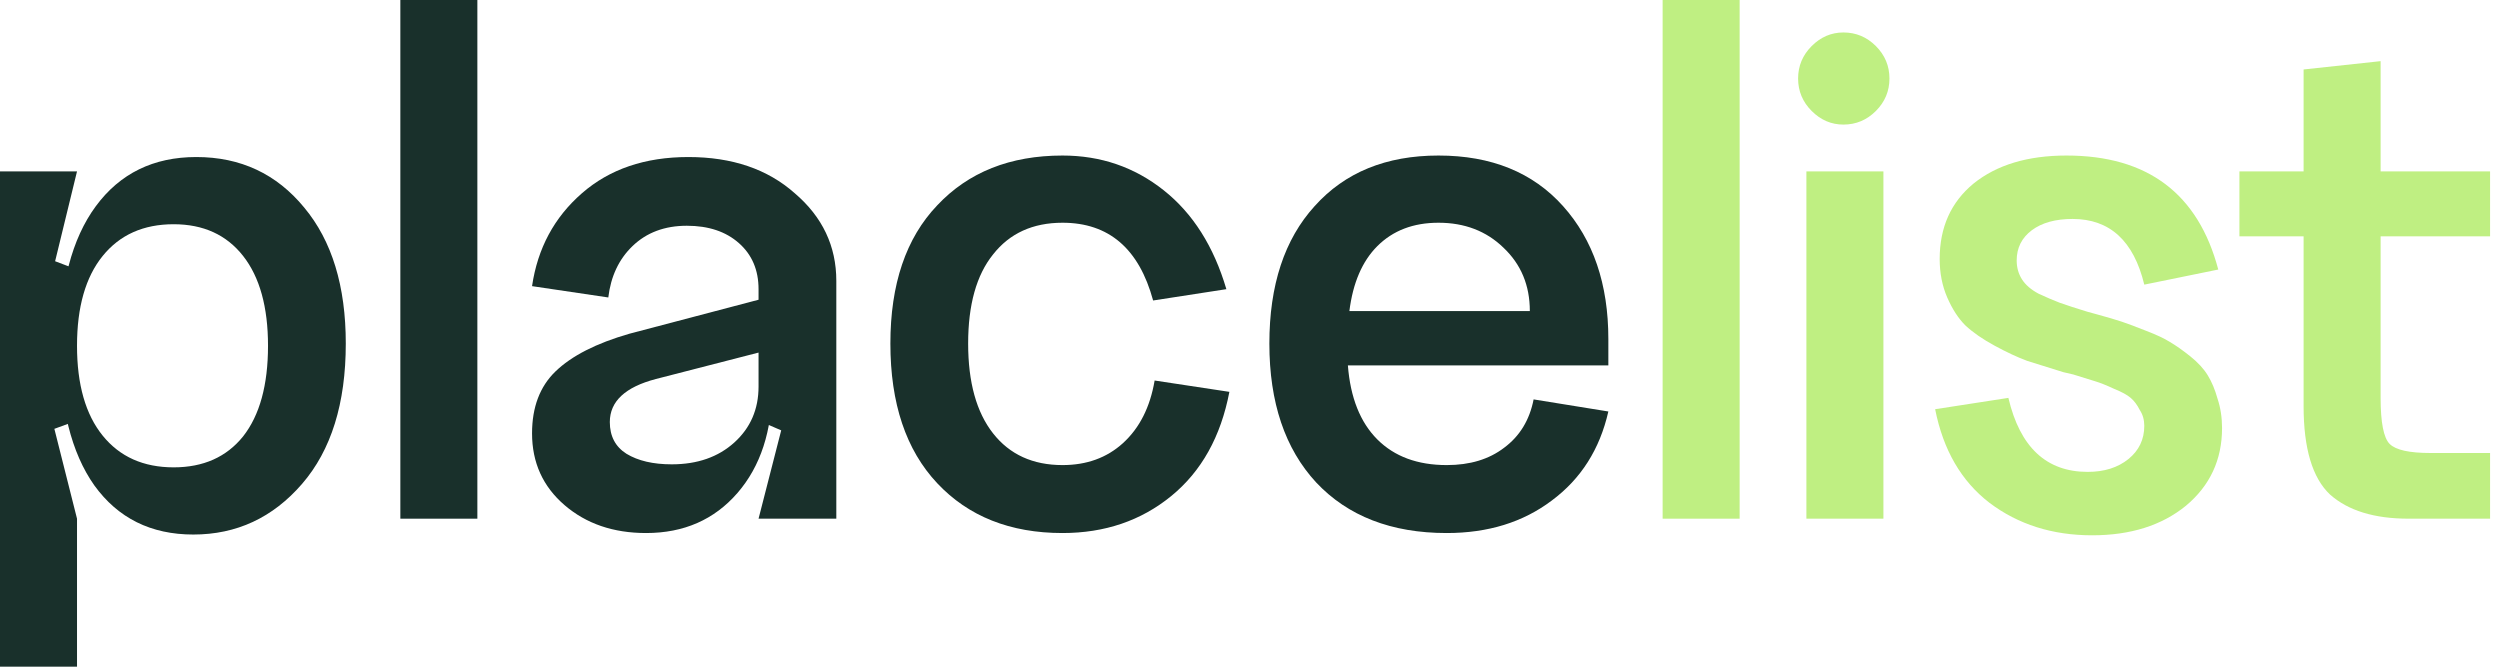
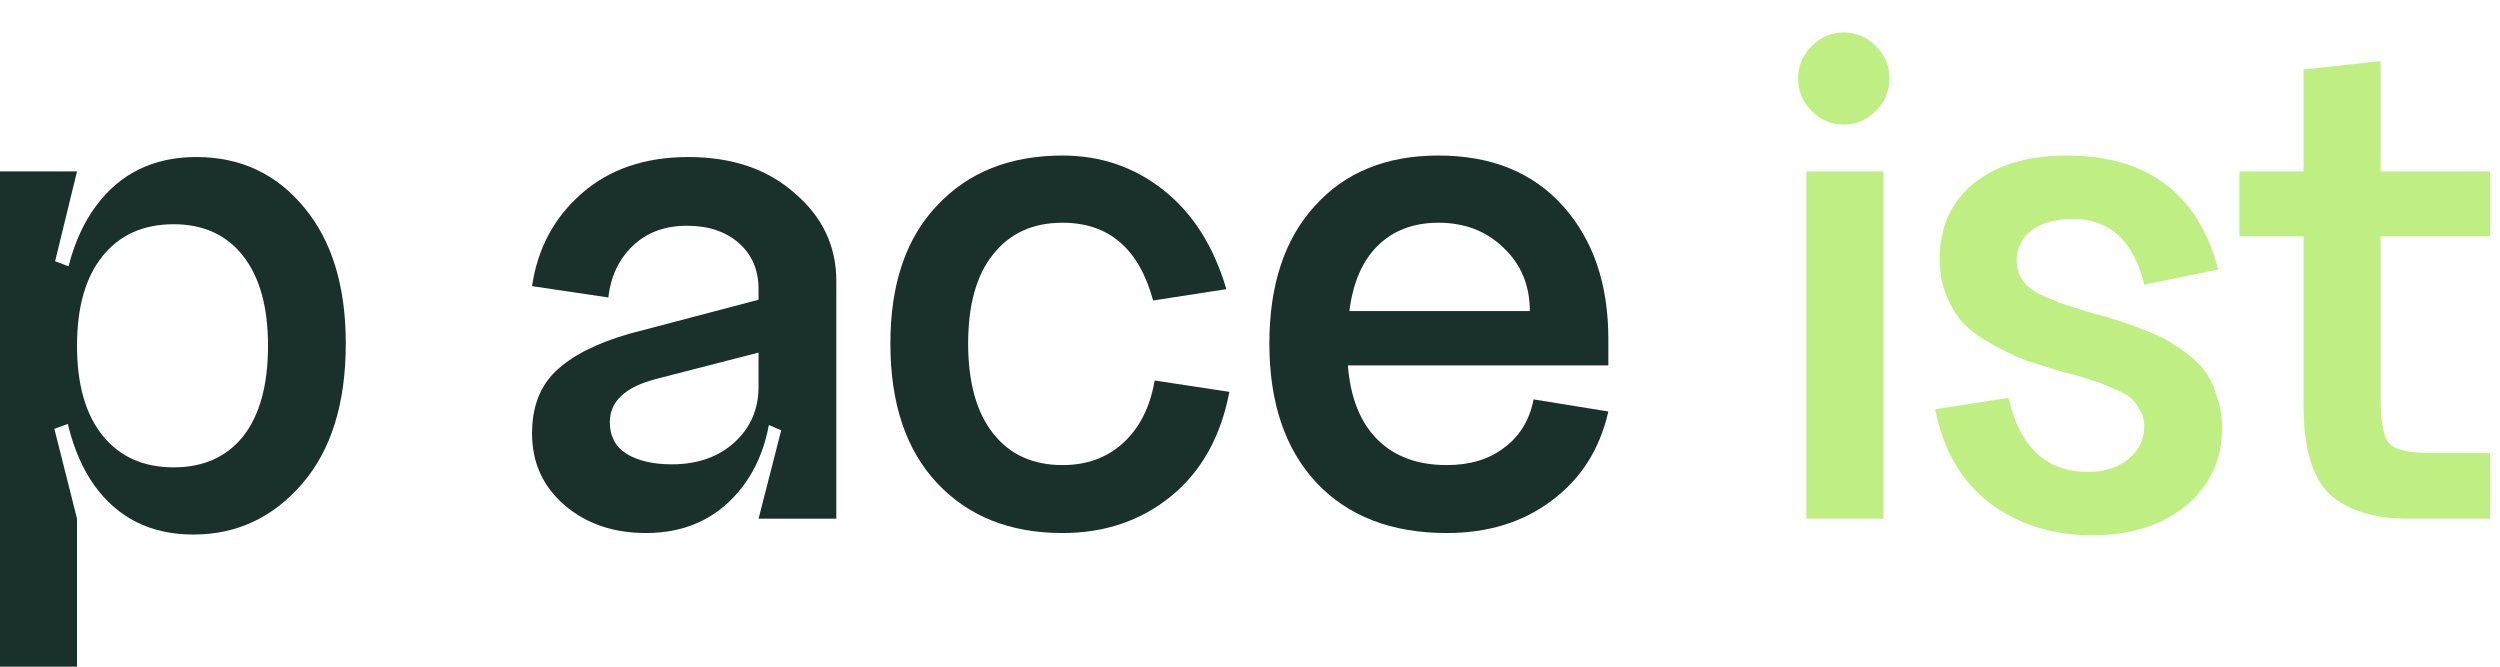
<svg xmlns="http://www.w3.org/2000/svg" width="150" height="40" viewBox="0 0 150 40" fill="none">
  <path d="M4.621 20.747C4.621 23.073 5.134 24.87 6.161 26.138C7.188 27.407 8.607 28.041 10.419 28.041C12.201 28.041 13.59 27.422 14.587 26.183C15.583 24.915 16.081 23.103 16.081 20.747C16.081 18.422 15.583 16.625 14.587 15.357C13.59 14.088 12.201 13.454 10.419 13.454C8.607 13.454 7.188 14.088 6.161 15.357C5.134 16.625 4.621 18.422 4.621 20.747ZM3.579 20.747C3.579 17.123 4.304 14.33 5.753 12.367C7.203 10.404 9.211 9.422 11.778 9.422C14.436 9.422 16.595 10.434 18.256 12.457C19.917 14.451 20.747 17.169 20.747 20.612C20.747 24.205 19.872 27.014 18.12 29.037C16.368 31.061 14.194 32.072 11.597 32.072C9.06 32.072 7.082 31.091 5.663 29.128C4.273 27.165 3.579 24.372 3.579 20.747ZM0 40V10.283H4.621L3.307 15.674L4.621 16.172V25.232L3.262 25.73L4.621 31.121V40H0Z" fill="#19302B" />
-   <path d="M24.021 0H28.642V31.121H24.021V0Z" fill="#19302B" />
  <path d="M36.589 25.323C36.589 26.168 36.921 26.803 37.586 27.225C38.28 27.648 39.186 27.86 40.304 27.86C41.844 27.86 43.097 27.422 44.064 26.546C45.03 25.67 45.513 24.553 45.513 23.194H46.329C46.329 25.851 45.634 27.98 44.245 29.581C42.856 31.182 41.029 31.982 38.764 31.982C36.8 31.982 35.17 31.423 33.871 30.306C32.572 29.188 31.923 27.754 31.923 26.002C31.923 24.432 32.391 23.194 33.327 22.288C34.294 21.352 35.774 20.596 37.767 20.023L45.513 17.984V21.155L39.352 22.741C37.51 23.224 36.589 24.085 36.589 25.323ZM50.179 31.121H45.513L46.872 25.821L45.513 25.232V17.35C45.513 16.202 45.121 15.281 44.335 14.587C43.55 13.892 42.508 13.545 41.21 13.545C39.881 13.545 38.794 13.952 37.948 14.768C37.133 15.553 36.649 16.58 36.498 17.848L31.923 17.169C32.255 14.904 33.252 13.046 34.913 11.597C36.574 10.147 38.703 9.422 41.3 9.422C43.928 9.422 46.057 10.147 47.688 11.597C49.349 13.016 50.179 14.768 50.179 16.852V31.121Z" fill="#19302B" />
  <path d="M73.582 17.35L69.187 18.029C68.342 14.919 66.53 13.364 63.751 13.364C61.97 13.364 60.58 13.998 59.584 15.266C58.587 16.504 58.089 18.286 58.089 20.612C58.089 22.937 58.587 24.734 59.584 26.002C60.58 27.271 61.97 27.905 63.751 27.905C65.201 27.905 66.409 27.467 67.375 26.591C68.372 25.685 69.006 24.432 69.278 22.831L73.763 23.511C73.249 26.199 72.087 28.282 70.275 29.762C68.463 31.242 66.288 31.982 63.751 31.982C60.611 31.982 58.104 30.985 56.232 28.992C54.359 26.999 53.423 24.205 53.423 20.612C53.423 17.048 54.359 14.285 56.232 12.322C58.104 10.328 60.611 9.332 63.751 9.332C66.047 9.332 68.07 10.026 69.822 11.416C71.573 12.805 72.826 14.783 73.582 17.35Z" fill="#19302B" />
  <path d="M80.873 21.925C81.024 23.858 81.613 25.338 82.639 26.365C83.666 27.392 85.055 27.905 86.807 27.905C88.196 27.905 89.344 27.558 90.25 26.863C91.186 26.168 91.775 25.202 92.017 23.964L96.501 24.689C95.988 26.954 94.855 28.735 93.104 30.034C91.382 31.333 89.284 31.982 86.807 31.982C83.485 31.982 80.873 30.97 78.97 28.947C77.098 26.923 76.162 24.145 76.162 20.612C76.162 17.108 77.067 14.36 78.879 12.367C80.692 10.344 83.168 9.332 86.309 9.332C89.48 9.332 91.971 10.344 93.783 12.367C95.595 14.39 96.501 17.048 96.501 20.34V21.925H80.873ZM80.963 18.664H91.79C91.79 17.123 91.262 15.855 90.205 14.858C89.178 13.862 87.879 13.364 86.309 13.364C84.799 13.364 83.576 13.832 82.639 14.768C81.733 15.674 81.175 16.972 80.963 18.664Z" fill="#19302B" />
-   <path d="M99.758 0H104.378V31.121H99.758V0Z" fill="#BFEF82" />
  <path d="M108.701 6.659C108.158 6.116 107.886 5.466 107.886 4.711C107.886 3.956 108.158 3.307 108.701 2.763C109.245 2.22 109.879 1.948 110.604 1.948C111.359 1.948 112.008 2.22 112.552 2.763C113.095 3.307 113.367 3.956 113.367 4.711C113.367 5.466 113.095 6.116 112.552 6.659C112.008 7.203 111.359 7.475 110.604 7.475C109.879 7.475 109.245 7.203 108.701 6.659ZM108.384 10.283H113.005V31.121H108.384V10.283Z" fill="#BFEF82" />
  <path d="M133.323 25.685C133.323 27.588 132.598 29.143 131.148 30.351C129.699 31.529 127.826 32.118 125.531 32.118C123.145 32.118 121.092 31.468 119.37 30.17C117.679 28.871 116.592 26.999 116.109 24.553L120.503 23.873C121.198 26.833 122.783 28.313 125.259 28.313C126.256 28.313 127.071 28.056 127.706 27.543C128.34 27.029 128.657 26.365 128.657 25.549C128.657 25.187 128.566 24.87 128.385 24.598C128.234 24.296 128.053 24.054 127.842 23.873C127.63 23.692 127.298 23.511 126.845 23.33C126.392 23.118 126.014 22.967 125.712 22.877C125.41 22.786 124.973 22.65 124.399 22.469C124.127 22.409 123.931 22.363 123.81 22.333C122.934 22.061 122.209 21.835 121.635 21.654C121.062 21.442 120.412 21.14 119.688 20.747C118.963 20.355 118.374 19.947 117.921 19.524C117.498 19.102 117.136 18.543 116.834 17.848C116.532 17.154 116.381 16.384 116.381 15.538C116.381 13.635 117.06 12.125 118.419 11.008C119.808 9.891 121.666 9.332 123.991 9.332C128.853 9.332 131.888 11.612 133.096 16.172L128.657 17.078C128.023 14.451 126.588 13.137 124.353 13.137C123.327 13.137 122.511 13.364 121.907 13.816C121.303 14.27 121.001 14.873 121.001 15.629C121.001 16.051 121.107 16.429 121.318 16.761C121.53 17.093 121.862 17.38 122.315 17.622C122.768 17.833 123.191 18.014 123.583 18.165C124.006 18.316 124.565 18.497 125.259 18.709C125.38 18.739 125.546 18.784 125.758 18.845C126.422 19.026 126.936 19.177 127.298 19.298C127.66 19.419 128.144 19.6 128.748 19.841C129.382 20.083 129.865 20.309 130.197 20.521C130.56 20.732 130.967 21.019 131.42 21.382C131.873 21.744 132.221 22.122 132.462 22.514C132.704 22.907 132.9 23.375 133.051 23.919C133.232 24.462 133.323 25.051 133.323 25.685Z" fill="#BFEF82" />
  <path d="M142.837 14.179V23.873C142.837 25.353 143.018 26.274 143.38 26.637C143.743 26.999 144.558 27.18 145.826 27.18H149.405V31.121H144.513C142.459 31.121 140.889 30.638 139.801 29.672C138.744 28.675 138.216 26.908 138.216 24.372V14.179H134.365V10.283H138.216V4.168L142.837 3.669V10.283H149.405V14.179H142.837Z" fill="#BFEF82" />
</svg>